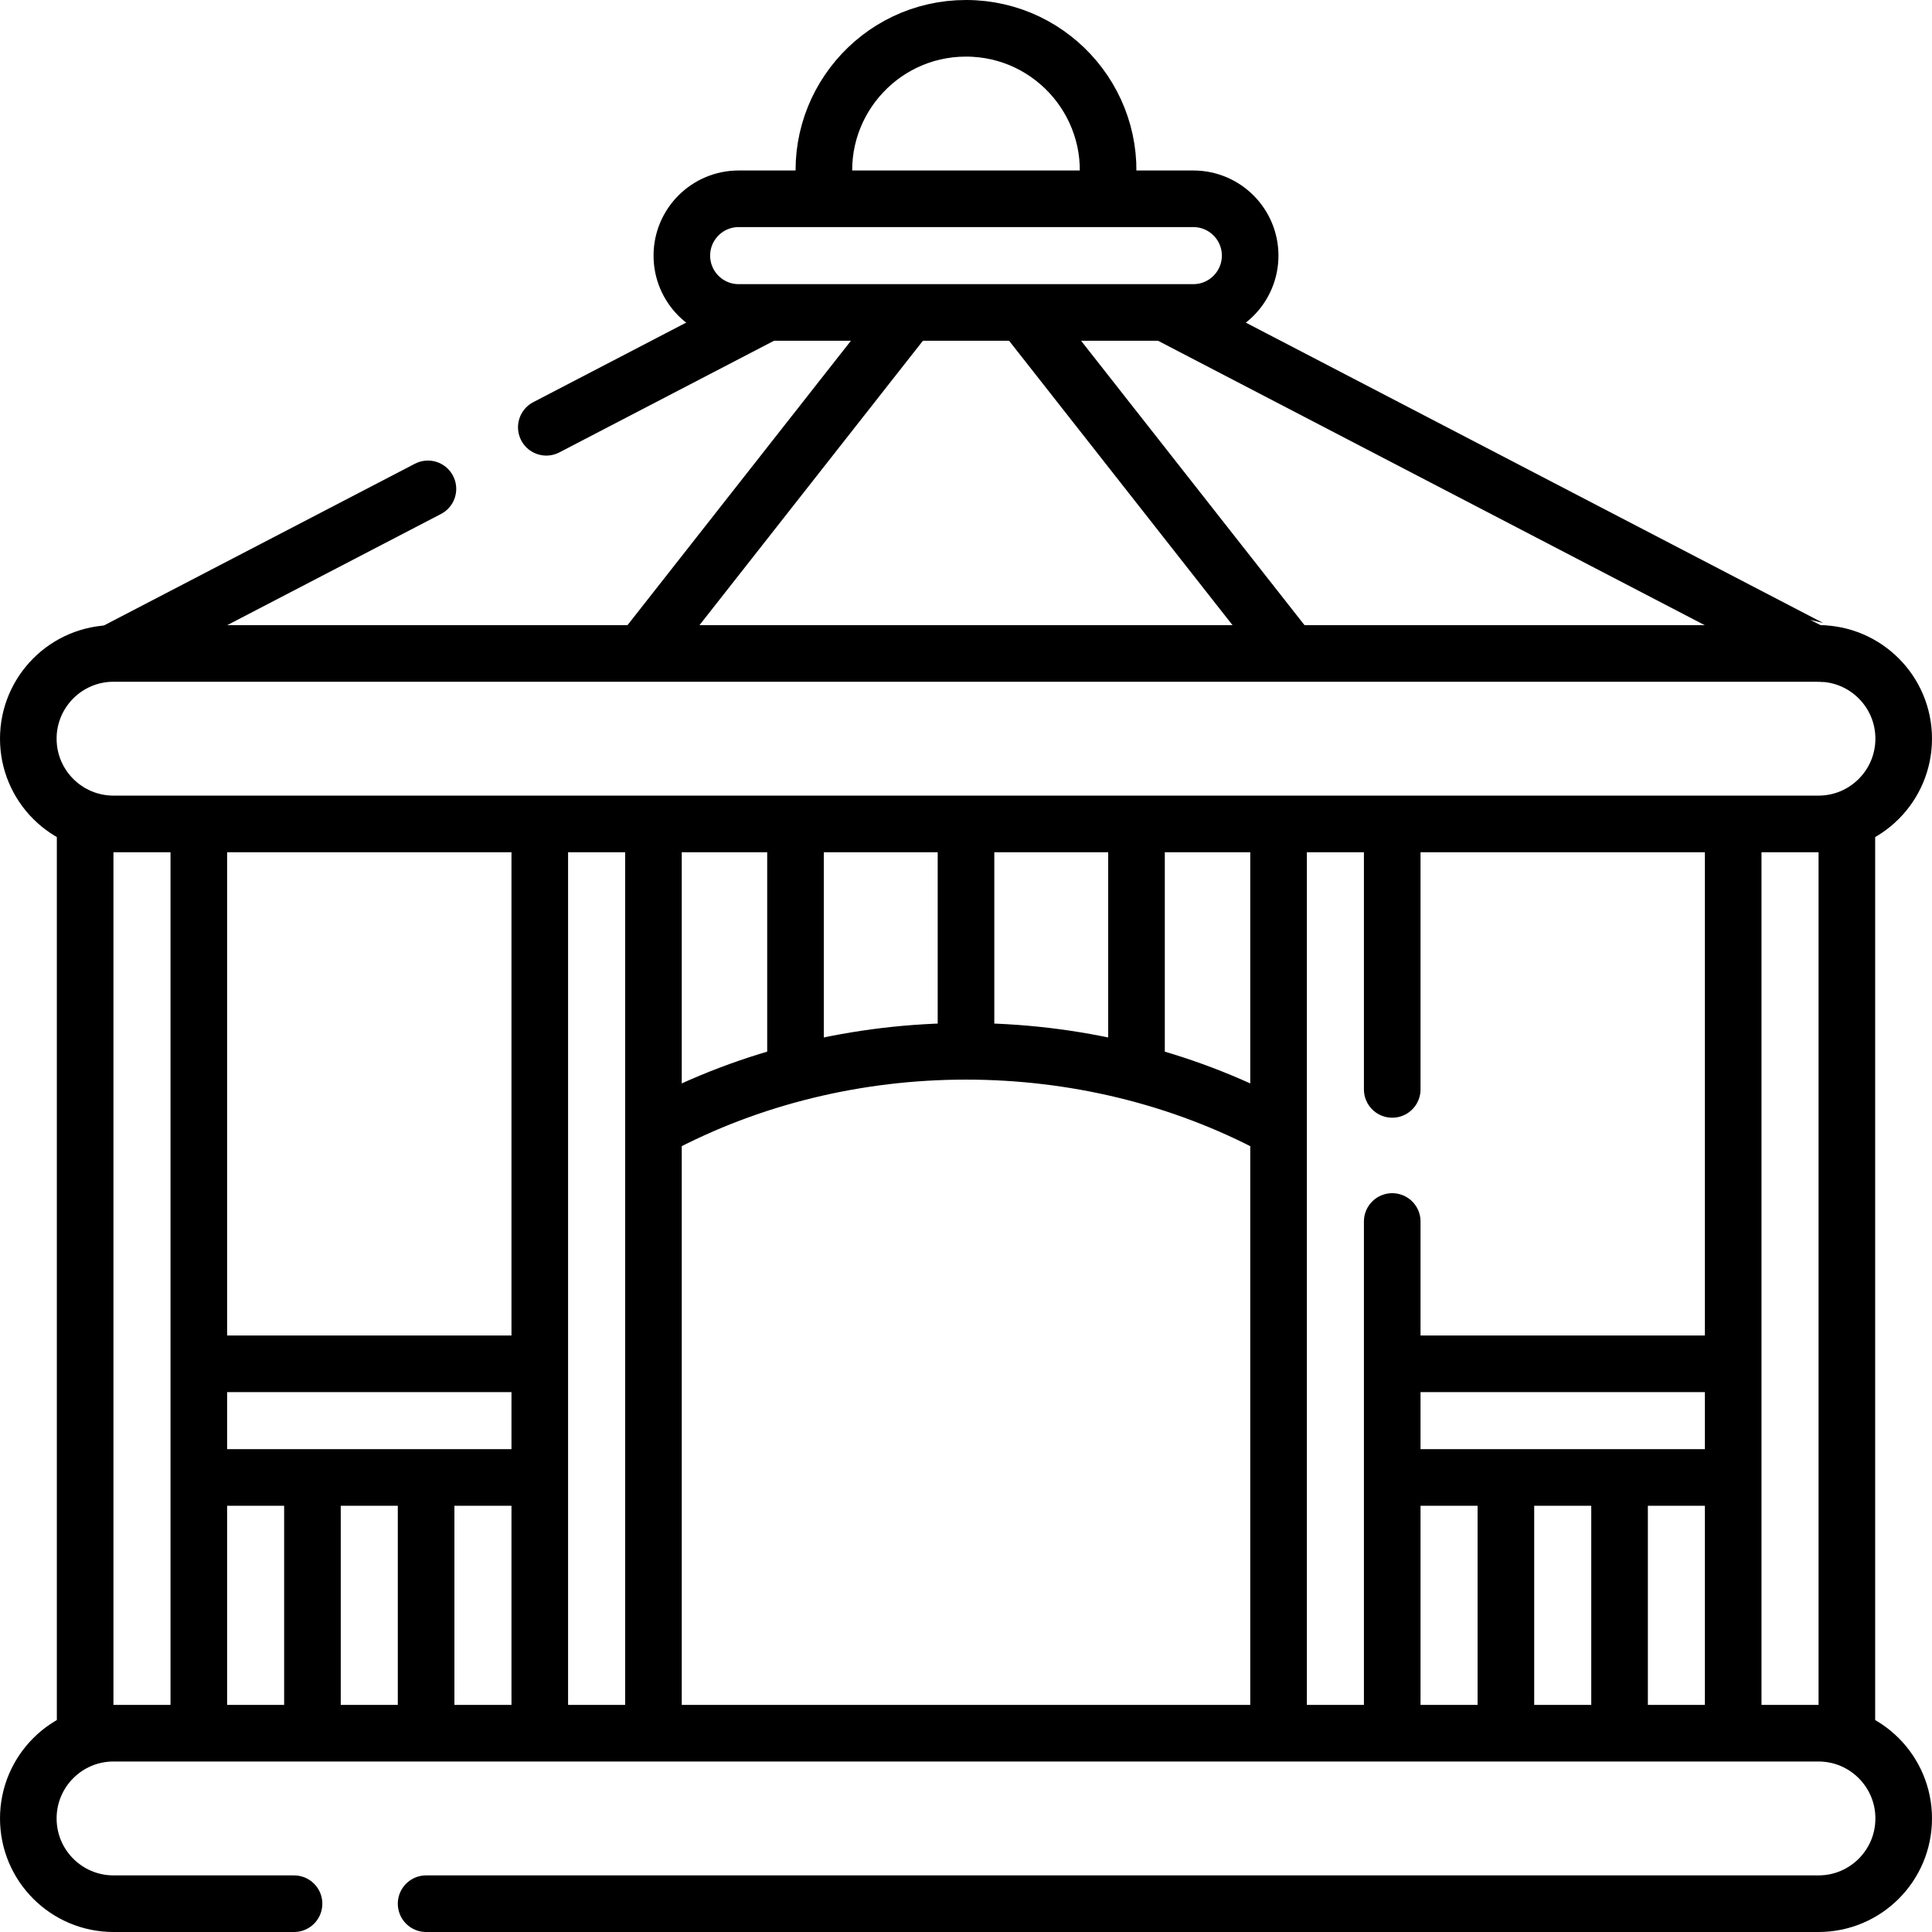
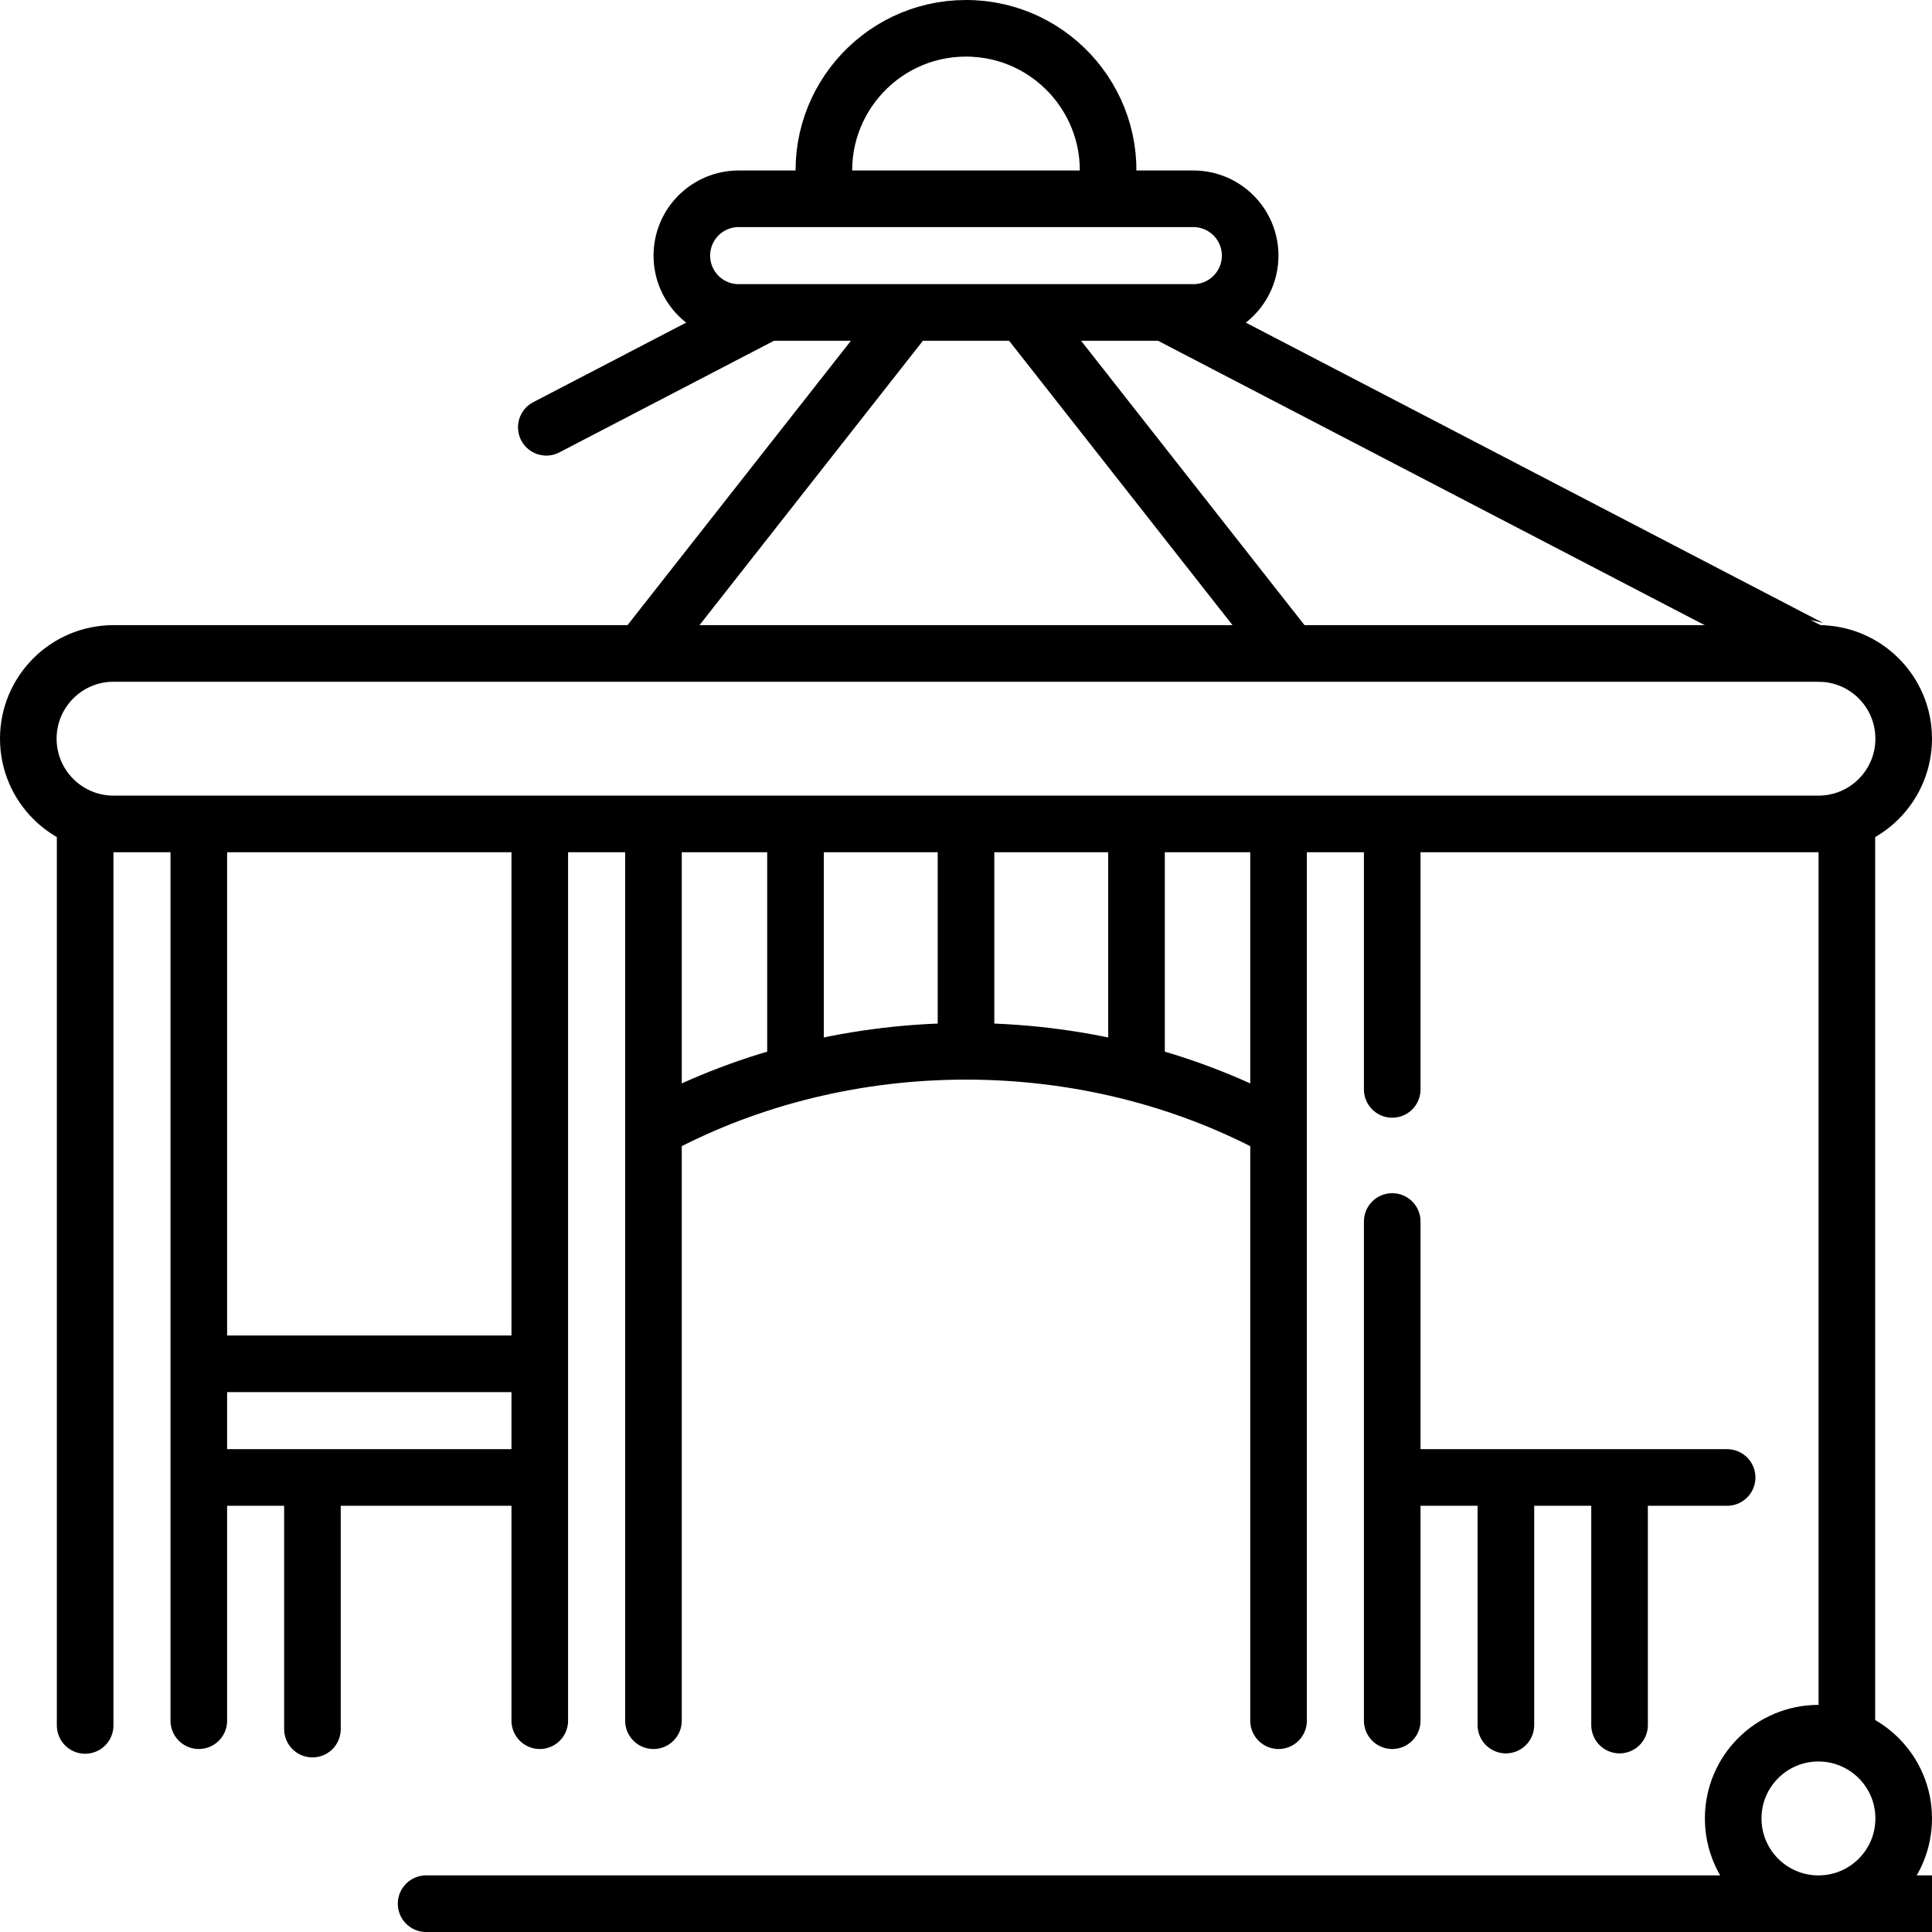
<svg xmlns="http://www.w3.org/2000/svg" id="Capa_1" x="0px" y="0px" viewBox="0 0 511.941 511.941" style="enable-background:new 0 0 511.941 511.941;" xml:space="preserve" width="512" height="512">
  <g>
    <path style="fill:none;stroke:#000000;stroke-width:15;stroke-linecap:round;stroke-linejoin:round;stroke-miterlimit:10;" d="&#10;&#09;&#09;M218.863,51.566c-3.958-23.187,13.891-44.066,37.107-44.066c23.38,0,41.285,21.164,37.033,44.486" />
    <path style="fill:none;stroke:#000000;stroke-width:15;stroke-linecap:round;stroke-linejoin:round;stroke-miterlimit:10;" d="&#10;&#09;&#09;M337.847,298.663c-50.247-26.796-113.671-26.805-163.955,0.109" />
-     <line style="fill:none;stroke:#000000;stroke-width:15;stroke-linecap:round;stroke-linejoin:round;stroke-miterlimit:10;" x1="112.911" y1="458.174" x2="112.911" y2="392.588" />
    <line style="fill:none;stroke:#000000;stroke-width:15;stroke-linecap:round;stroke-linejoin:round;stroke-miterlimit:10;" x1="82.791" y1="458.174" x2="82.791" y2="392.588" />
    <line style="fill:none;stroke:#000000;stroke-width:15;stroke-linecap:round;stroke-linejoin:round;stroke-miterlimit:10;" x1="140.928" y1="391.501" x2="54.783" y2="391.501" />
    <line style="fill:none;stroke:#000000;stroke-width:15;stroke-linecap:round;stroke-linejoin:round;stroke-miterlimit:10;" x1="140.928" y1="361.381" x2="54.783" y2="361.381" />
    <line style="fill:none;stroke:#000000;stroke-width:15;stroke-linecap:round;stroke-linejoin:round;stroke-miterlimit:10;" x1="399.031" y1="457.11" x2="399.031" y2="393.651" />
    <line style="fill:none;stroke:#000000;stroke-width:15;stroke-linecap:round;stroke-linejoin:round;stroke-miterlimit:10;" x1="429.151" y1="457.11" x2="429.151" y2="393.651" />
    <line style="fill:none;stroke:#000000;stroke-width:15;stroke-linecap:round;stroke-linejoin:round;stroke-miterlimit:10;" x1="457.651" y1="391.501" x2="370.52" y2="391.501" />
-     <line style="fill:none;stroke:#000000;stroke-width:15;stroke-linecap:round;stroke-linejoin:round;stroke-miterlimit:10;" x1="457.651" y1="361.381" x2="370.52" y2="361.381" />
    <line style="fill:none;stroke:#000000;stroke-width:15;stroke-linecap:round;stroke-linejoin:round;stroke-miterlimit:10;" x1="22.561" y1="457.206" x2="22.561" y2="220.375" />
    <line style="fill:none;stroke:#000000;stroke-width:15;stroke-linecap:round;stroke-linejoin:round;stroke-miterlimit:10;" x1="52.681" y1="221.629" x2="52.681" y2="455.952" />
    <line style="fill:none;stroke:#000000;stroke-width:15;stroke-linecap:round;stroke-linejoin:round;stroke-miterlimit:10;" x1="489.381" y1="457.206" x2="489.381" y2="220.375" />
-     <line style="fill:none;stroke:#000000;stroke-width:15;stroke-linecap:round;stroke-linejoin:round;stroke-miterlimit:10;" x1="459.261" y1="221.629" x2="459.261" y2="455.952" />
    <line style="fill:none;stroke:#000000;stroke-width:15;stroke-linecap:round;stroke-linejoin:round;stroke-miterlimit:10;" x1="143.031" y1="455.952" x2="143.031" y2="221.629" />
    <line style="fill:none;stroke:#000000;stroke-width:15;stroke-linecap:round;stroke-linejoin:round;stroke-miterlimit:10;" x1="173.151" y1="455.952" x2="173.151" y2="221.629" />
    <line style="fill:none;stroke:#000000;stroke-width:15;stroke-linecap:round;stroke-linejoin:round;stroke-miterlimit:10;" x1="338.791" y1="221.629" x2="338.791" y2="455.952" />
    <line style="fill:none;stroke:#000000;stroke-width:15;stroke-linecap:round;stroke-linejoin:round;stroke-miterlimit:10;" x1="368.911" y1="323.671" x2="368.911" y2="455.951" />
    <line style="fill:none;stroke:#000000;stroke-width:15;stroke-linecap:round;stroke-linejoin:round;stroke-miterlimit:10;" x1="368.911" y1="288.671" x2="368.911" y2="221.631" />
    <line style="fill:none;stroke:#000000;stroke-width:15;stroke-linecap:round;stroke-linejoin:round;stroke-miterlimit:10;" x1="240.375" y1="83.472" x2="170.416" y2="172.52" />
    <line style="fill:none;stroke:#000000;stroke-width:15;stroke-linecap:round;stroke-linejoin:round;stroke-miterlimit:10;" x1="340.602" y1="171.345" x2="272.449" y2="84.596" />
-     <path style="fill:none;stroke:#000000;stroke-width:15;stroke-linecap:round;stroke-linejoin:round;stroke-miterlimit:10;" d="&#10;&#09;&#09;M112.911,504.441h368.94c12.492,0,22.59-10.11,22.59-22.59c0-12.47-10.11-22.59-22.59-22.59H30.091&#10;&#09;&#09;c-12.475,0-22.59,10.11-22.59,22.59c0,12.48,10.11,22.59,22.59,22.59h47.82" />
+     <path style="fill:none;stroke:#000000;stroke-width:15;stroke-linecap:round;stroke-linejoin:round;stroke-miterlimit:10;" d="&#10;&#09;&#09;M112.911,504.441h368.94c12.492,0,22.59-10.11,22.59-22.59c0-12.47-10.11-22.59-22.59-22.59c-12.475,0-22.59,10.11-22.59,22.59c0,12.48,10.11,22.59,22.59,22.59h47.82" />
    <path style="fill:none;stroke:#000000;stroke-width:15;stroke-linecap:round;stroke-linejoin:round;stroke-miterlimit:10;" d="&#10;&#09;&#09;M481.853,218.324H30.088c-12.475,0-22.588-10.113-22.588-22.588c0-12.44,10.079-22.588,22.588-22.588h451.765&#10;&#09;&#09;c12.475,0,22.588,10.113,22.588,22.588C504.441,208.176,494.362,218.324,481.853,218.324z" />
    <line style="fill:none;stroke:#000000;stroke-width:15;stroke-linecap:round;stroke-linejoin:round;stroke-miterlimit:10;" x1="255.971" y1="277.568" x2="255.971" y2="219.527" />
    <line style="fill:none;stroke:#000000;stroke-width:15;stroke-linecap:round;stroke-linejoin:round;stroke-miterlimit:10;" x1="301.151" y1="283.177" x2="301.151" y2="219.524" />
    <line style="fill:none;stroke:#000000;stroke-width:15;stroke-linecap:round;stroke-linejoin:round;stroke-miterlimit:10;" x1="210.791" y1="283.177" x2="210.791" y2="219.524" />
    <path style="fill:none;stroke:#000000;stroke-width:15;stroke-linecap:round;stroke-linejoin:round;stroke-miterlimit:10;" d="&#10;&#09;&#09;M316.206,82.794H195.735c-8.317,0-15.059-6.742-15.059-15.059c0-8.315,6.74-15.059,15.059-15.059h120.471&#10;&#09;&#09;c8.317,0,15.059,6.742,15.059,15.059C331.265,76.05,324.525,82.794,316.206,82.794z" />
-     <line style="fill:none;stroke:#000000;stroke-width:15;stroke-linecap:round;stroke-linejoin:round;stroke-miterlimit:10;" x1="113.391" y1="129.541" x2="29.981" y2="172.921" />
    <line style="fill:none;stroke:#000000;stroke-width:15;stroke-linecap:round;stroke-linejoin:round;stroke-miterlimit:10;" x1="202.821" y1="83.021" x2="144.761" y2="113.221" />
    <path style="fill:none;stroke:#000000;stroke-width:15;stroke-linecap:round;stroke-linejoin:round;stroke-miterlimit:10;" d="&#10;&#09;&#09;M482.461,173.171c-0.102,0-0.275-0.133-173.193-90.075" />
  </g>
</svg>